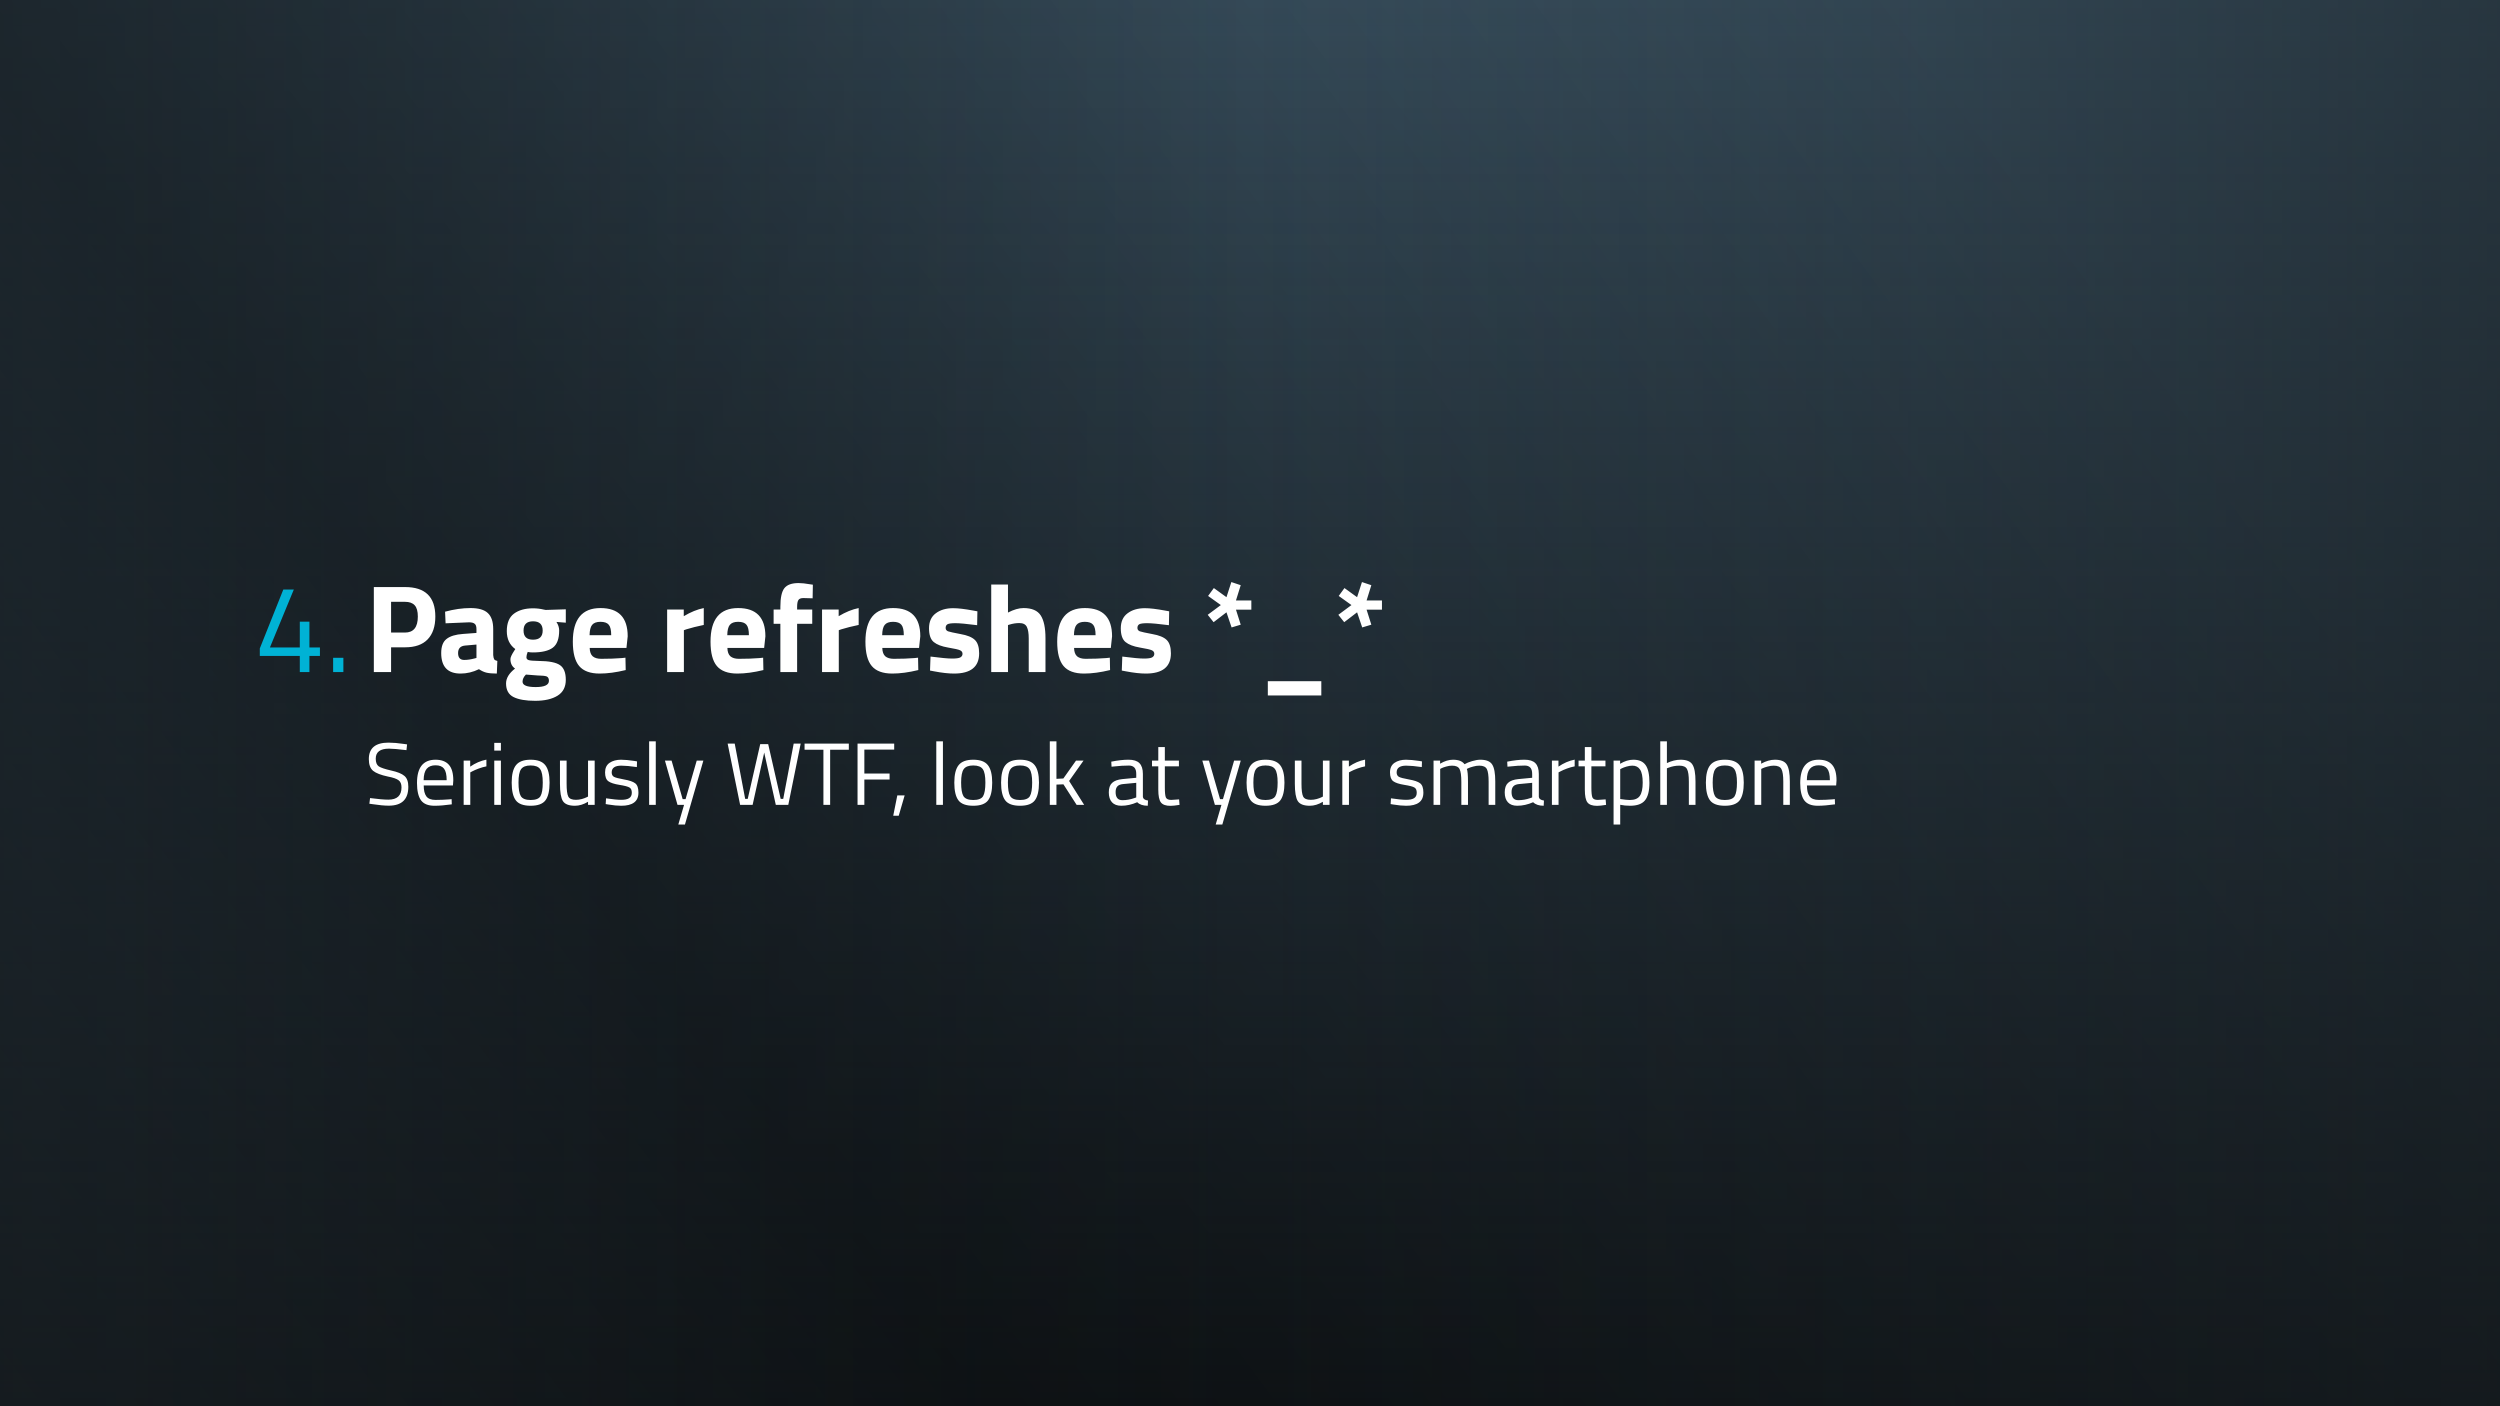
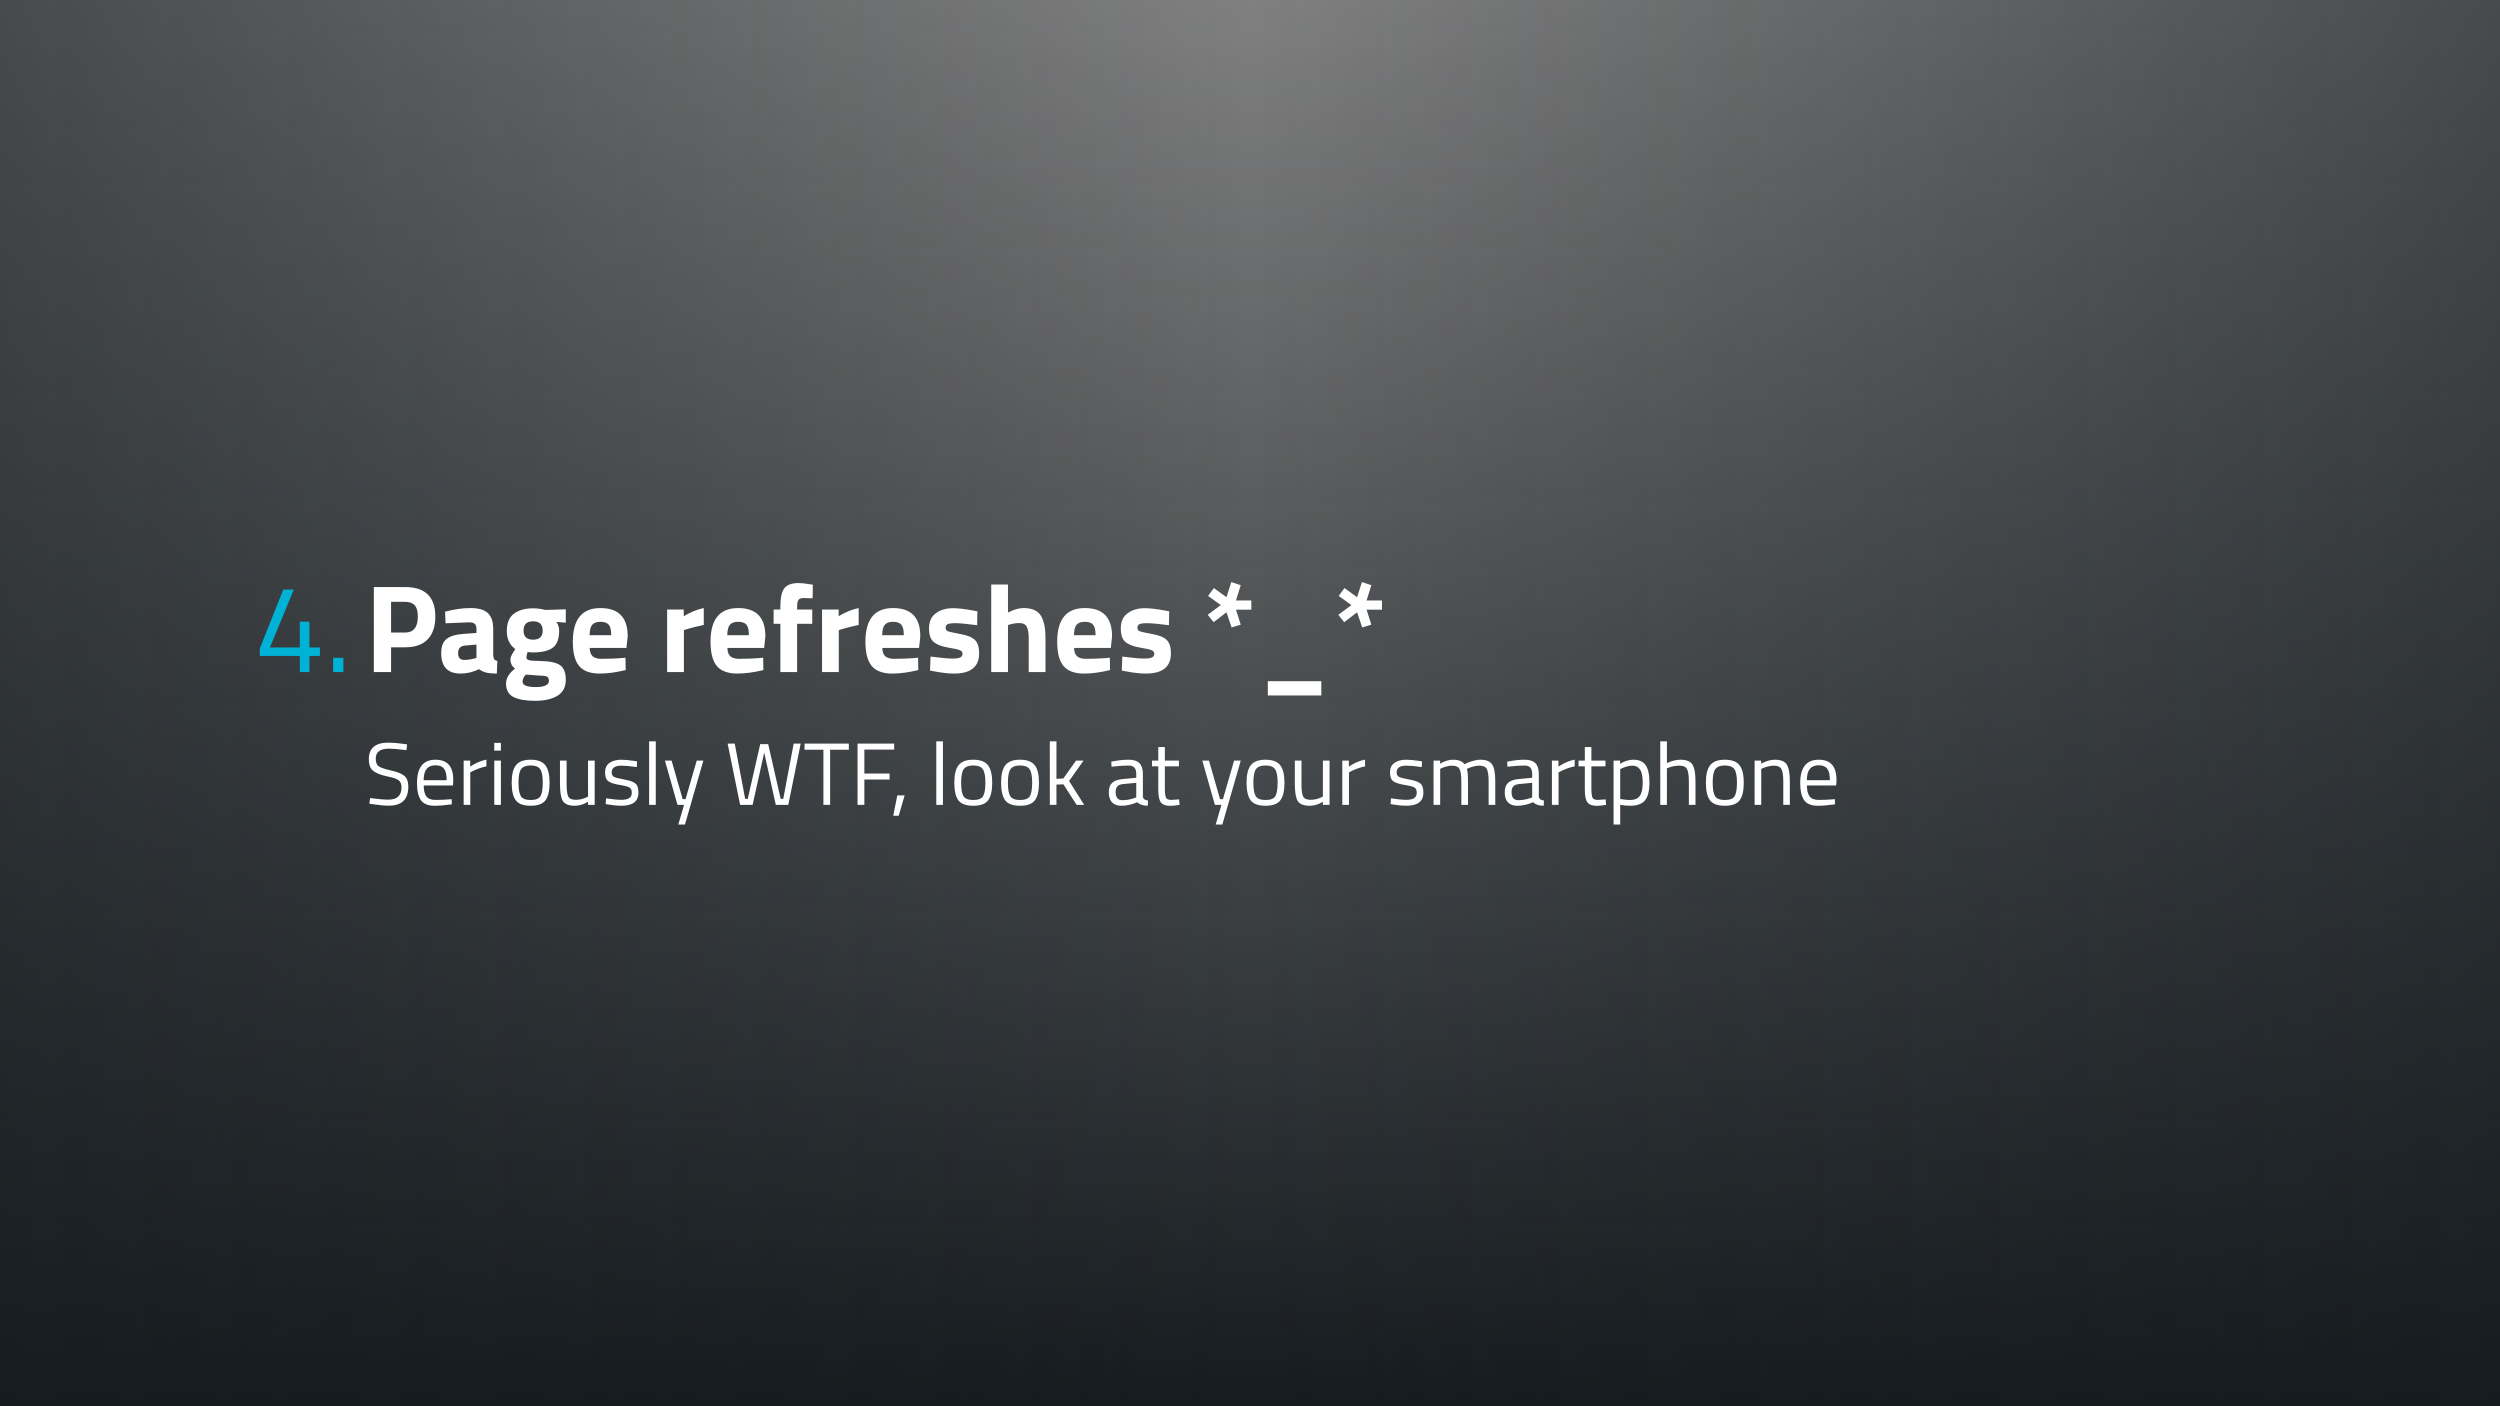
<svg xmlns="http://www.w3.org/2000/svg" width="1920" height="1080" fill="none">
  <rect width="100%" height="100%" fill="#808080" stroke="none" />
  <g clip-path="url(#a)">
-     <path fill="#42B883" d="M0 0h1920v1080H0z" />
-     <path fill="#151B1F" d="M0 0h1920v1080H0z" />
-     <path fill="#3C5464" d="M0 0h1920v1080H0z" />
+     <path fill="#3C5464" d="M0 0v1080H0z" />
    <path fill="url(#b)" d="M0 0h1920v1080H0z" />
-     <path opacity=".8" fill="url(#c)" fill-opacity=".5" d="M0 0h1920v1080H0z" />
    <path opacity=".7" fill="url(#d)" fill-opacity=".75" d="M0 0h1920v1080H0z" />
    <path d="M298.768 574.964c-6.8 0-10.2 2.561-10.2 7.684 0 2.856.771 4.828 2.312 5.916 1.587 1.043 4.76 2.108 9.52 3.196 4.805 1.043 8.205 2.425 10.2 4.148 1.995 1.677 2.992 4.465 2.992 8.364 0 9.656-5.009 14.484-15.028 14.484-3.309 0-7.457-.385-12.444-1.156l-2.448-.34.544-4.352c6.165.816 10.857 1.224 14.076 1.224 6.709 0 10.064-3.151 10.064-9.452 0-2.539-.748-4.352-2.244-5.44-1.451-1.133-4.193-2.085-8.228-2.856-5.304-1.133-9.067-2.584-11.288-4.352-2.221-1.813-3.332-4.828-3.332-9.044 0-8.432 5.055-12.648 15.164-12.648 3.309 0 7.276.34 11.9 1.02l2.312.34-.476 4.42c-6.301-.771-10.767-1.156-13.396-1.156zm46.103 38.964 1.972-.204.136 4.012c-5.168.725-9.588 1.088-13.26 1.088-4.896 0-8.364-1.405-10.404-4.216-2.04-2.856-3.06-7.276-3.06-13.26 0-11.923 4.738-17.884 14.212-17.884 4.579 0 8.002 1.292 10.268 3.876 2.267 2.539 3.4 6.551 3.4 12.036l-.272 3.876h-22.44c0 3.763.68 6.551 2.04 8.364 1.36 1.813 3.718 2.72 7.072 2.72 3.4 0 6.846-.136 10.336-.408zm-1.836-14.756c0-4.171-.68-7.117-2.04-8.84-1.314-1.723-3.49-2.584-6.528-2.584-2.992 0-5.258.907-6.8 2.72-1.496 1.813-2.266 4.715-2.312 8.704h17.68zm13.049 18.972v-34h5.032v4.624c3.944-2.72 8.092-4.511 12.444-5.372v5.168c-1.904.363-3.899.929-5.984 1.7-2.04.771-3.604 1.451-4.692 2.04l-1.701.884v24.956h-5.099zm23.507 0v-34h5.1v34h-5.1zm0-41.684v-5.916h5.1v5.916h-5.1zm13.379 24.616c0-6.211 1.111-10.699 3.332-13.464 2.222-2.765 5.962-4.148 11.22-4.148 5.304 0 9.044 1.383 11.22 4.148 2.222 2.765 3.332 7.253 3.332 13.464s-1.042 10.721-3.128 13.532c-2.085 2.811-5.893 4.216-11.424 4.216-5.53 0-9.338-1.405-11.424-4.216-2.085-2.811-3.128-7.321-3.128-13.532zm5.236-.068c0 4.941.59 8.409 1.768 10.404 1.224 1.995 3.74 2.992 7.548 2.992 3.854 0 6.37-.975 7.548-2.924 1.179-1.995 1.768-5.485 1.768-10.472 0-4.987-.657-8.409-1.972-10.268-1.314-1.904-3.762-2.856-7.344-2.856-3.536 0-5.984.952-7.344 2.856-1.314 1.859-1.972 5.281-1.972 10.268zm53.402-16.864h5.1v34h-5.1v-2.38c-3.4 2.04-6.755 3.06-10.064 3.06-4.624 0-7.707-1.201-9.248-3.604-1.496-2.403-2.244-6.845-2.244-13.328v-17.748h5.1v17.68c0 4.941.431 8.251 1.292 9.928.861 1.677 2.811 2.516 5.848 2.516 1.496 0 3.015-.204 4.556-.612 1.541-.453 2.72-.884 3.536-1.292l1.224-.612v-27.608zm25.585 3.876c-4.941 0-7.412 1.723-7.412 5.168 0 1.587.567 2.72 1.7 3.4 1.133.635 3.717 1.315 7.752 2.04 4.035.68 6.891 1.655 8.568 2.924 1.677 1.269 2.516 3.649 2.516 7.14 0 3.491-1.133 6.052-3.4 7.684-2.221 1.632-5.485 2.448-9.792 2.448-2.811 0-6.12-.317-9.928-.952l-2.04-.34.272-4.42c5.168.771 9.067 1.156 11.696 1.156 2.629 0 4.624-.408 5.984-1.224 1.405-.861 2.108-2.267 2.108-4.216 0-1.995-.589-3.332-1.768-4.012-1.179-.725-3.763-1.405-7.752-2.04s-6.823-1.564-8.5-2.788c-1.677-1.224-2.516-3.491-2.516-6.8 0-3.309 1.156-5.757 3.468-7.344 2.357-1.587 5.281-2.38 8.772-2.38 2.765 0 6.233.317 10.404.952l1.904.34-.136 4.352c-5.032-.725-8.999-1.088-11.9-1.088zm21.341 30.124V569.32h5.1v48.824h-5.1zm12.135-34h5.1l8.5 29.58h2.244l8.568-29.58h5.1l-14.144 49.096h-5.1l4.42-15.096h-5.032l-9.656-34zm48.152-13.056h5.44l8.024 42.432h1.972l9.588-42.024h6.12l9.588 42.024h1.972l8.024-42.432h5.372l-9.52 47.056h-9.588l-8.908-40.188-8.908 40.188h-9.588l-9.588-47.056zm59.075 4.692v-4.692h34v4.692h-14.348v42.364h-5.168V575.78h-14.484zm40.689 42.364v-47.056h28.152v4.624h-22.916v18.36h19.38v4.624h-19.38v19.448h-5.236zm27.411 8.364 3.128-15.64h5.644l-4.556 15.64h-4.216zm33.074-8.364V569.32h5.1v48.824h-5.1zm13.834-17.068c0-6.211 1.111-10.699 3.332-13.464 2.221-2.765 5.961-4.148 11.22-4.148 5.304 0 9.044 1.383 11.22 4.148 2.221 2.765 3.332 7.253 3.332 13.464s-1.043 10.721-3.128 13.532-5.893 4.216-11.424 4.216-9.339-1.405-11.424-4.216c-2.085-2.811-3.128-7.321-3.128-13.532zm5.236-.068c0 4.941.589 8.409 1.768 10.404 1.224 1.995 3.74 2.992 7.548 2.992 3.853 0 6.369-.975 7.548-2.924 1.179-1.995 1.768-5.485 1.768-10.472 0-4.987-.657-8.409-1.972-10.268-1.315-1.904-3.763-2.856-7.344-2.856-3.536 0-5.984.952-7.344 2.856-1.315 1.859-1.972 5.281-1.972 10.268zm30.69.068c0-6.211 1.11-10.699 3.332-13.464 2.221-2.765 5.961-4.148 11.22-4.148 5.304 0 9.044 1.383 11.22 4.148 2.221 2.765 3.332 7.253 3.332 13.464s-1.043 10.721-3.128 13.532c-2.086 2.811-5.894 4.216-11.424 4.216-5.531 0-9.339-1.405-11.424-4.216-2.086-2.811-3.128-7.321-3.128-13.532zm5.236-.068c0 4.941.589 8.409 1.768 10.404 1.224 1.995 3.74 2.992 7.548 2.992 3.853 0 6.369-.975 7.548-2.924 1.178-1.995 1.768-5.485 1.768-10.472 0-4.987-.658-8.409-1.972-10.268-1.315-1.904-3.763-2.856-7.344-2.856-3.536 0-5.984.952-7.344 2.856-1.315 1.859-1.972 5.281-1.972 10.268zm37.285 17.136h-5.1V569.32h5.1v28.832l5.304-.272 9.724-13.736h5.78l-11.084 15.64 11.56 18.36h-5.78l-10.132-15.776-5.372.204v15.572zm66.385-23.732v17.408c.136 1.677 1.451 2.675 3.944 2.992l-.204 4.012c-3.581 0-6.279-.907-8.092-2.72-4.08 1.813-8.16 2.72-12.24 2.72-3.128 0-5.508-.884-7.14-2.652-1.632-1.768-2.448-4.307-2.448-7.616 0-3.309.839-5.735 2.516-7.276 1.677-1.587 4.307-2.561 7.888-2.924l10.676-1.02v-2.924c0-2.312-.499-3.967-1.496-4.964-.997-.997-2.357-1.496-4.08-1.496-3.627 0-7.389.227-11.288.68l-2.108.204-.204-3.876c4.987-.997 9.407-1.496 13.26-1.496 3.853 0 6.641.884 8.364 2.652 1.768 1.768 2.652 4.533 2.652 8.296zm-20.944 13.872c0 4.171 1.723 6.256 5.168 6.256 3.083 0 6.12-.521 9.112-1.564l1.564-.544v-11.22l-10.064.952c-2.04.181-3.513.771-4.42 1.768s-1.36 2.448-1.36 4.352zm48.618-19.72h-10.812v16.252c0 3.899.272 6.46.816 7.684.59 1.224 1.95 1.836 4.08 1.836l6.052-.408.34 4.216c-3.037.499-5.349.748-6.936.748-3.536 0-5.984-.861-7.344-2.584-1.36-1.723-2.04-5.009-2.04-9.86v-17.884h-4.828v-4.42h4.828V573.74h5.032v10.404h10.812v4.42zm17.974-4.42h5.1l8.5 29.58h2.244l8.568-29.58h5.1l-14.144 49.096h-5.1l4.42-15.096h-5.032l-9.656-34zm33.973 16.932c0-6.211 1.111-10.699 3.332-13.464 2.221-2.765 5.961-4.148 11.22-4.148 5.304 0 9.044 1.383 11.22 4.148 2.221 2.765 3.332 7.253 3.332 13.464s-1.043 10.721-3.128 13.532-5.893 4.216-11.424 4.216-9.339-1.405-11.424-4.216c-2.085-2.811-3.128-7.321-3.128-13.532zm5.236-.068c0 4.941.589 8.409 1.768 10.404 1.224 1.995 3.74 2.992 7.548 2.992 3.853 0 6.369-.975 7.548-2.924 1.179-1.995 1.768-5.485 1.768-10.472 0-4.987-.657-8.409-1.972-10.268-1.315-1.904-3.763-2.856-7.344-2.856-3.536 0-5.984.952-7.344 2.856-1.315 1.859-1.972 5.281-1.972 10.268zm53.397-16.864h5.1v34h-5.1v-2.38c-3.4 2.04-6.75 3.06-10.06 3.06-4.62 0-7.706-1.201-9.247-3.604-1.496-2.403-2.244-6.845-2.244-13.328v-17.748h5.1v17.68c0 4.941.43 8.251 1.291 9.928.86 1.677 2.81 2.516 5.85 2.516 1.49 0 3.01-.204 4.55-.612 1.55-.453 2.72-.884 3.54-1.292l1.22-.612v-27.608zm14.91 34v-34h5.04v4.624c3.94-2.72 8.09-4.511 12.44-5.372v5.168c-1.9.363-3.9.929-5.98 1.7-2.04.771-3.61 1.451-4.7 2.04l-1.7.884v24.956h-5.1zm49.13-30.124c-4.94 0-7.41 1.723-7.41 5.168 0 1.587.56 2.72 1.7 3.4 1.13.635 3.71 1.315 7.75 2.04 4.03.68 6.89 1.655 8.57 2.924 1.67 1.269 2.51 3.649 2.51 7.14 0 3.491-1.13 6.052-3.4 7.684-2.22 1.632-5.48 2.448-9.79 2.448-2.81 0-6.12-.317-9.93-.952l-2.04-.34.28-4.42c5.16.771 9.06 1.156 11.69 1.156 2.63 0 4.63-.408 5.99-1.224 1.4-.861 2.1-2.267 2.1-4.216 0-1.995-.59-3.332-1.76-4.012-1.18-.725-3.77-1.405-7.76-2.04-3.99-.635-6.82-1.564-8.5-2.788-1.67-1.224-2.51-3.491-2.51-6.8 0-3.309 1.15-5.757 3.47-7.344 2.35-1.587 5.28-2.38 8.77-2.38 2.76 0 6.23.317 10.4.952l1.91.34-.14 4.352c-5.03-.725-9-1.088-11.9-1.088zm26.03 30.124h-5.1v-34h5.03v2.38c3.4-2.04 6.71-3.06 9.93-3.06 4.22 0 7.17 1.156 8.84 3.468 1.5-.907 3.43-1.7 5.78-2.38 2.41-.725 4.51-1.088 6.33-1.088 4.53 0 7.57 1.224 9.11 3.672 1.59 2.403 2.38 6.755 2.38 13.056v17.952h-5.1v-17.816c0-4.715-.45-7.933-1.36-9.656-.91-1.768-2.83-2.652-5.78-2.652-1.5 0-3.04.227-4.63.68-1.58.408-2.81.816-3.67 1.224l-1.29.612c.59 1.496.88 4.805.88 9.928v17.68h-5.1V600.6c0-4.896-.45-8.205-1.36-9.928-.86-1.768-2.78-2.652-5.78-2.652-1.45 0-2.94.227-4.48.68-1.5.408-2.66.816-3.47 1.224l-1.16.612v27.608zm75.75-23.732v17.408c.14 1.677 1.45 2.675 3.94 2.992l-.2 4.012c-3.58 0-6.28-.907-8.09-2.72-4.08 1.813-8.16 2.72-12.24 2.72-3.13 0-5.51-.884-7.14-2.652-1.63-1.768-2.45-4.307-2.45-7.616 0-3.309.84-5.735 2.52-7.276 1.67-1.587 4.3-2.561 7.88-2.924l10.68-1.02v-2.924c0-2.312-.5-3.967-1.5-4.964-.99-.997-2.35-1.496-4.08-1.496-3.62 0-7.39.227-11.28.68l-2.11.204-.21-3.876c4.99-.997 9.41-1.496 13.26-1.496 3.86 0 6.65.884 8.37 2.652 1.77 1.768 2.65 4.533 2.65 8.296zm-20.94 13.872c0 4.171 1.72 6.256 5.16 6.256 3.09 0 6.12-.521 9.12-1.564l1.56-.544v-11.22l-10.06.952c-2.04.181-3.52.771-4.42 1.768-.91.997-1.36 2.448-1.36 4.352zm31 9.86v-34h5.03v4.624c3.95-2.72 8.1-4.511 12.45-5.372v5.168c-1.91.363-3.9.929-5.99 1.7-2.04.771-3.6 1.451-4.69 2.04l-1.7.884v24.956h-5.1zm41.12-29.58h-10.81v16.252c0 3.899.27 6.46.82 7.684.59 1.224 1.95 1.836 4.08 1.836l6.05-.408.34 4.216c-3.04.499-5.35.748-6.94.748-3.53 0-5.98-.861-7.34-2.584-1.36-1.723-2.04-5.009-2.04-9.86v-17.884h-4.83v-4.42h4.83V573.74h5.03v10.404h10.81v4.42zm6.23 44.676v-49.096h5.03v2.448c3.45-2.085 6.85-3.128 10.2-3.128 4.31 0 7.44 1.383 9.39 4.148 1.95 2.72 2.92 7.231 2.92 13.532s-1.16 10.835-3.47 13.6c-2.26 2.72-6.05 4.08-11.35 4.08-2.77 0-5.31-.249-7.62-.748v15.164h-5.1zm14.48-45.22c-1.36 0-2.83.227-4.42.68-1.54.453-2.76.907-3.67 1.36l-1.29.68v22.916c3.22.499 5.67.748 7.34.748 3.68 0 6.24-1.043 7.69-3.128 1.49-2.085 2.24-5.485 2.24-10.2 0-4.715-.68-8.069-2.04-10.064-1.31-1.995-3.26-2.992-5.85-2.992zm26.48 30.124h-5.1V569.32h5.1v16.728c3.63-1.723 7.12-2.584 10.47-2.584 4.53 0 7.57 1.224 9.11 3.672 1.59 2.448 2.38 6.8 2.38 13.056v17.952h-5.1v-17.816c0-4.715-.47-7.933-1.42-9.656-.91-1.768-2.86-2.652-5.85-2.652-2.86 0-5.62.521-8.3 1.564l-1.29.476v28.084zm29.93-17.068c0-6.211 1.11-10.699 3.33-13.464 2.22-2.765 5.96-4.148 11.22-4.148 5.3 0 9.04 1.383 11.22 4.148 2.22 2.765 3.33 7.253 3.33 13.464s-1.04 10.721-3.13 13.532c-2.08 2.811-5.89 4.216-11.42 4.216s-9.34-1.405-11.42-4.216c-2.09-2.811-3.13-7.321-3.13-13.532zm5.23-.068c0 4.941.59 8.409 1.77 10.404 1.23 1.995 3.74 2.992 7.55 2.992 3.85 0 6.37-.975 7.55-2.924 1.18-1.995 1.77-5.485 1.77-10.472 0-4.987-.66-8.409-1.98-10.268-1.31-1.904-3.76-2.856-7.34-2.856-3.54 0-5.98.952-7.34 2.856-1.32 1.859-1.98 5.281-1.98 10.268zm37.29 17.136h-5.1v-34h5.03v2.38c3.67-2.04 7.19-3.06 10.54-3.06 4.53 0 7.57 1.224 9.11 3.672 1.59 2.448 2.38 6.8 2.38 13.056v17.952h-5.03v-17.816c0-4.715-.48-7.933-1.43-9.656-.9-1.768-2.88-2.652-5.91-2.652-1.45 0-3 .227-4.63.68-1.58.408-2.81.816-3.67 1.224l-1.29.612v27.608zm54.54-4.216 1.97-.204.14 4.012c-5.17.725-9.59 1.088-13.26 1.088-4.9 0-8.36-1.405-10.4-4.216-2.04-2.856-3.06-7.276-3.06-13.26 0-11.923 4.73-17.884 14.21-17.884 4.58 0 8 1.292 10.27 3.876 2.26 2.539 3.4 6.551 3.4 12.036l-.28 3.876h-22.44c0 3.763.68 6.551 2.04 8.364 1.36 1.813 3.72 2.72 7.08 2.72 3.4 0 6.84-.136 10.33-.408zm-1.83-14.756c0-4.171-.68-7.117-2.04-8.84-1.32-1.723-3.49-2.584-6.53-2.584-2.99 0-5.26.907-6.8 2.72-1.5 1.813-2.27 4.715-2.31 8.704h17.68zM311.104 497.136h-10.752v19.008h-13.248v-65.28h24c15.488 0 23.232 7.552 23.232 22.656 0 7.616-1.984 13.472-5.952 17.568-3.904 4.032-9.664 6.048-17.28 6.048zm-10.752-11.328h10.656c6.592 0 9.888-4.096 9.888-12.288 0-4.032-.8-6.912-2.4-8.64-1.6-1.792-4.096-2.688-7.488-2.688h-10.656v23.616zm78.431-2.688v19.968c.128 1.536.384 2.624.768 3.264.384.576 1.184.992 2.4 1.248l-.384 9.696c-3.264 0-5.888-.224-7.872-.672-1.92-.448-3.872-1.344-5.856-2.688-4.608 2.24-9.312 3.36-14.112 3.36-9.92 0-14.88-5.248-14.88-15.744 0-5.12 1.376-8.736 4.128-10.848 2.752-2.176 6.976-3.456 12.672-3.84l10.272-.768v-2.976c0-1.984-.448-3.328-1.344-4.032-.896-.768-2.336-1.152-4.32-1.152l-18.048.768-.384-8.928c6.848-1.856 13.344-2.784 19.488-2.784 6.208 0 10.656 1.28 13.344 3.84 2.752 2.56 4.128 6.656 4.128 12.288zm-21.6 12.672c-3.584.32-5.376 2.24-5.376 5.76 0 3.52 1.568 5.28 4.704 5.28 2.432 0 5.088-.384 7.968-1.152l1.44-.384v-10.272l-8.736.768zm77.351 26.304c0 5.504-2.112 9.568-6.336 12.192-4.224 2.624-9.952 3.936-17.184 3.936-7.168 0-12.704-.96-16.608-2.88-3.84-1.92-5.76-5.408-5.76-10.464 0-4.032 2.304-7.84 6.912-11.424-2.368-1.6-3.552-4.032-3.552-7.296 0-1.28.96-3.392 2.88-6.336l.864-1.344c-4.352-3.136-6.528-7.744-6.528-13.824 0-6.144 1.824-10.592 5.472-13.344 3.712-2.752 8.608-4.128 14.688-4.128 2.752 0 5.472.32 8.16.96l1.536.288 15.456-.48v10.272l-7.2-.576c1.408 2.176 2.112 4.352 2.112 6.528 0 6.4-1.632 10.816-4.896 13.248-3.264 2.432-8.384 3.648-15.36 3.648-1.472 0-2.784-.128-3.936-.384-.64 1.664-.96 3.04-.96 4.128 0 1.024.544 1.728 1.632 2.112 1.088.384 3.648.608 7.68.672 8.064.064 13.568 1.152 16.512 3.264 2.944 2.048 4.416 5.792 4.416 11.232zm-33.216 1.44c0 2.752 3.36 4.128 10.08 4.128 6.784 0 10.176-1.6 10.176-4.8 0-1.728-.576-2.848-1.728-3.36-1.152-.448-3.584-.704-7.296-.768l-8.64-.672c-1.728 1.728-2.592 3.552-2.592 5.472zm.768-39.264c0 4.672 2.432 7.008 7.296 7.008 4.928 0 7.392-2.336 7.392-7.008 0-4.736-2.464-7.104-7.392-7.104-4.864 0-7.296 2.368-7.296 7.104zm50.801 13.344c.064 2.944.832 5.088 2.304 6.432 1.536 1.28 3.712 1.92 6.528 1.92 5.952 0 11.264-.192 15.936-.576l2.688-.288.192 9.504c-7.36 1.792-14.016 2.688-19.968 2.688-7.232 0-12.48-1.92-15.744-5.76-3.264-3.84-4.896-10.08-4.896-18.72 0-17.216 7.072-25.824 21.216-25.824 13.952 0 20.928 7.232 20.928 21.696l-.96 8.928h-28.224zm16.512-9.792c0-3.84-.608-6.496-1.824-7.968-1.216-1.536-3.36-2.304-6.432-2.304-3.008 0-5.152.8-6.432 2.4-1.216 1.536-1.856 4.16-1.92 7.872h16.608zm42.959 28.32v-48h12.768v5.088c5.376-3.2 10.496-5.28 15.36-6.24v12.96c-5.184 1.088-9.632 2.208-13.344 3.36l-1.92.672v32.16h-12.864zm46.279-18.528c.064 2.944.832 5.088 2.304 6.432 1.536 1.28 3.712 1.92 6.528 1.92 5.952 0 11.264-.192 15.936-.576l2.688-.288.192 9.504c-7.36 1.792-14.016 2.688-19.968 2.688-7.232 0-12.48-1.92-15.744-5.76-3.264-3.84-4.896-10.08-4.896-18.72 0-17.216 7.072-25.824 21.216-25.824 13.952 0 20.928 7.232 20.928 21.696l-.96 8.928h-28.224zm16.512-9.792c0-3.84-.608-6.496-1.824-7.968-1.216-1.536-3.36-2.304-6.432-2.304-3.008 0-5.152.8-6.432 2.4-1.216 1.536-1.856 4.16-1.92 7.872h16.608zm37.034-8.736v37.056h-12.864v-37.056h-5.184v-10.944h5.184v-2.112c0-6.912 1.024-11.68 3.072-14.304 2.048-2.624 5.696-3.936 10.944-3.936 2.304 0 5.28.32 8.928.96l2.016.288-.192 10.464c-2.816-.128-5.184-.192-7.104-.192s-3.2.512-3.84 1.536c-.64 1.024-.96 2.784-.96 5.28v2.016h11.616v10.944h-11.616zm19.144 37.056v-48h12.768v5.088c5.376-3.2 10.496-5.28 15.36-6.24v12.96c-5.184 1.088-9.632 2.208-13.344 3.36l-1.92.672v32.16h-12.864zm46.279-18.528c.064 2.944.832 5.088 2.304 6.432 1.536 1.28 3.712 1.92 6.528 1.92 5.952 0 11.264-.192 15.936-.576l2.688-.288.192 9.504c-7.36 1.792-14.016 2.688-19.968 2.688-7.232 0-12.48-1.92-15.744-5.76-3.264-3.84-4.896-10.08-4.896-18.72 0-17.216 7.072-25.824 21.216-25.824 13.952 0 20.928 7.232 20.928 21.696l-.96 8.928h-28.224zm16.512-9.792c0-3.84-.608-6.496-1.824-7.968-1.216-1.536-3.36-2.304-6.432-2.304-3.008 0-5.152.8-6.432 2.4-1.216 1.536-1.856 4.16-1.92 7.872h16.608zm56.329-7.68c-7.936-1.024-13.504-1.536-16.704-1.536-3.136 0-5.184.288-6.144.864-.896.576-1.344 1.504-1.344 2.784 0 1.216.608 2.08 1.824 2.592 1.28.448 4.48 1.152 9.6 2.112 5.184.896 8.864 2.4 11.04 4.512 2.176 2.112 3.264 5.536 3.264 10.272 0 10.368-6.432 15.552-19.296 15.552-4.224 0-9.344-.576-15.36-1.728l-3.072-.576.384-10.752c7.936 1.024 13.44 1.536 16.512 1.536 3.136 0 5.248-.288 6.336-.864 1.152-.64 1.728-1.568 1.728-2.784 0-1.216-.608-2.112-1.824-2.688-1.152-.576-4.224-1.28-9.216-2.112-4.928-.832-8.608-2.24-11.04-4.224-2.432-1.984-3.648-5.504-3.648-10.56 0-5.12 1.728-8.96 5.184-11.52 3.456-2.624 7.904-3.936 13.344-3.936 3.776 0 8.928.608 15.456 1.824l3.168.576-.192 10.656zm23.682 36h-12.864v-67.2h12.864v21.504c4.416-2.304 8.384-3.456 11.904-3.456 6.4 0 10.816 1.888 13.248 5.664 2.432 3.776 3.648 9.6 3.648 17.472v26.016h-12.864v-25.728c0-4.032-.48-7.008-1.44-8.928-.96-1.984-2.88-2.976-5.76-2.976-2.496 0-4.992.384-7.488 1.152l-1.248.384v36.096zm50.758-18.528c.064 2.944.832 5.088 2.304 6.432 1.536 1.28 3.712 1.92 6.528 1.92 5.952 0 11.264-.192 15.936-.576l2.688-.288.192 9.504c-7.36 1.792-14.016 2.688-19.968 2.688-7.232 0-12.48-1.92-15.744-5.76-3.264-3.84-4.896-10.08-4.896-18.72 0-17.216 7.072-25.824 21.216-25.824 13.952 0 20.928 7.232 20.928 21.696l-.96 8.928h-28.224zm16.512-9.792c0-3.84-.608-6.496-1.824-7.968-1.216-1.536-3.36-2.304-6.432-2.304-3.008 0-5.152.8-6.432 2.4-1.216 1.536-1.856 4.16-1.92 7.872h16.608zm56.33-7.68c-7.936-1.024-13.504-1.536-16.704-1.536-3.136 0-5.184.288-6.144.864-.896.576-1.344 1.504-1.344 2.784 0 1.216.608 2.08 1.824 2.592 1.28.448 4.48 1.152 9.6 2.112 5.184.896 8.864 2.4 11.04 4.512 2.176 2.112 3.264 5.536 3.264 10.272 0 10.368-6.432 15.552-19.296 15.552-4.224 0-9.344-.576-15.36-1.728l-3.072-.576.384-10.752c7.936 1.024 13.44 1.536 16.512 1.536 3.136 0 5.248-.288 6.336-.864 1.152-.64 1.728-1.568 1.728-2.784 0-1.216-.608-2.112-1.824-2.688-1.152-.576-4.224-1.28-9.216-2.112-4.928-.832-8.608-2.24-11.04-4.224-2.432-1.984-3.648-5.504-3.648-10.56 0-5.12 1.728-8.96 5.184-11.52 3.456-2.624 7.904-3.936 13.344-3.936 3.776 0 8.928.608 15.456 1.824l3.168.576-.192 10.656zm63.303-11.904h-11.808l3.648 11.52-7.008 2.112-3.936-11.616-9.888 7.584-4.512-5.664 10.08-7.488-9.792-7.008 4.416-6.048 9.696 7.008 3.744-11.616 7.2 2.4-3.648 11.712h11.808v7.104zm12.653 54.912h41.085v10.944h-41.085v-10.944zm87.655-54.912h-11.8l3.64 11.52-7 2.112-3.94-11.616-9.89 7.584-4.51-5.664 10.08-7.488-9.79-7.008 4.41-6.048 9.7 7.008 3.74-11.616 7.2 2.4-3.64 11.712h11.8v7.104z" fill="#fff" />
    <path d="M230.25 516.144V503.76h-30.72V498l18.048-45.216h8.064l-18.336 44.448h22.944v-19.776h7.392v19.776h8.064v6.528h-8.064v12.384h-7.392zm25.591 0V505.2h7.872v10.944h-7.872z" fill="#00B2D5" />
  </g>
  <defs>
    <linearGradient id="b" x1="960.821" y1="1080" x2="960.821" y2="0" gradientUnits="userSpaceOnUse">
      <stop stop-color="#151B1F" />
      <stop offset="1" stop-color="#151B1F" stop-opacity="0" />
    </linearGradient>
    <linearGradient id="c" x1="0" y1="1080" x2="1465" y2="0" gradientUnits="userSpaceOnUse">
      <stop stop-opacity="0" />
      <stop offset=".333" />
      <stop offset="1" stop-opacity="0" />
    </linearGradient>
    <linearGradient id="d" x1="0" y1="540" x2="1920" y2="540" gradientUnits="userSpaceOnUse">
      <stop stop-color="#151B1F" />
      <stop offset=".5" stop-color="#151B1F" stop-opacity="0" />
      <stop offset="1" stop-color="#151B1F" />
    </linearGradient>
    <clipPath id="a">
      <path fill="#fff" d="M0 0h1920v1080H0z" />
    </clipPath>
  </defs>
</svg>